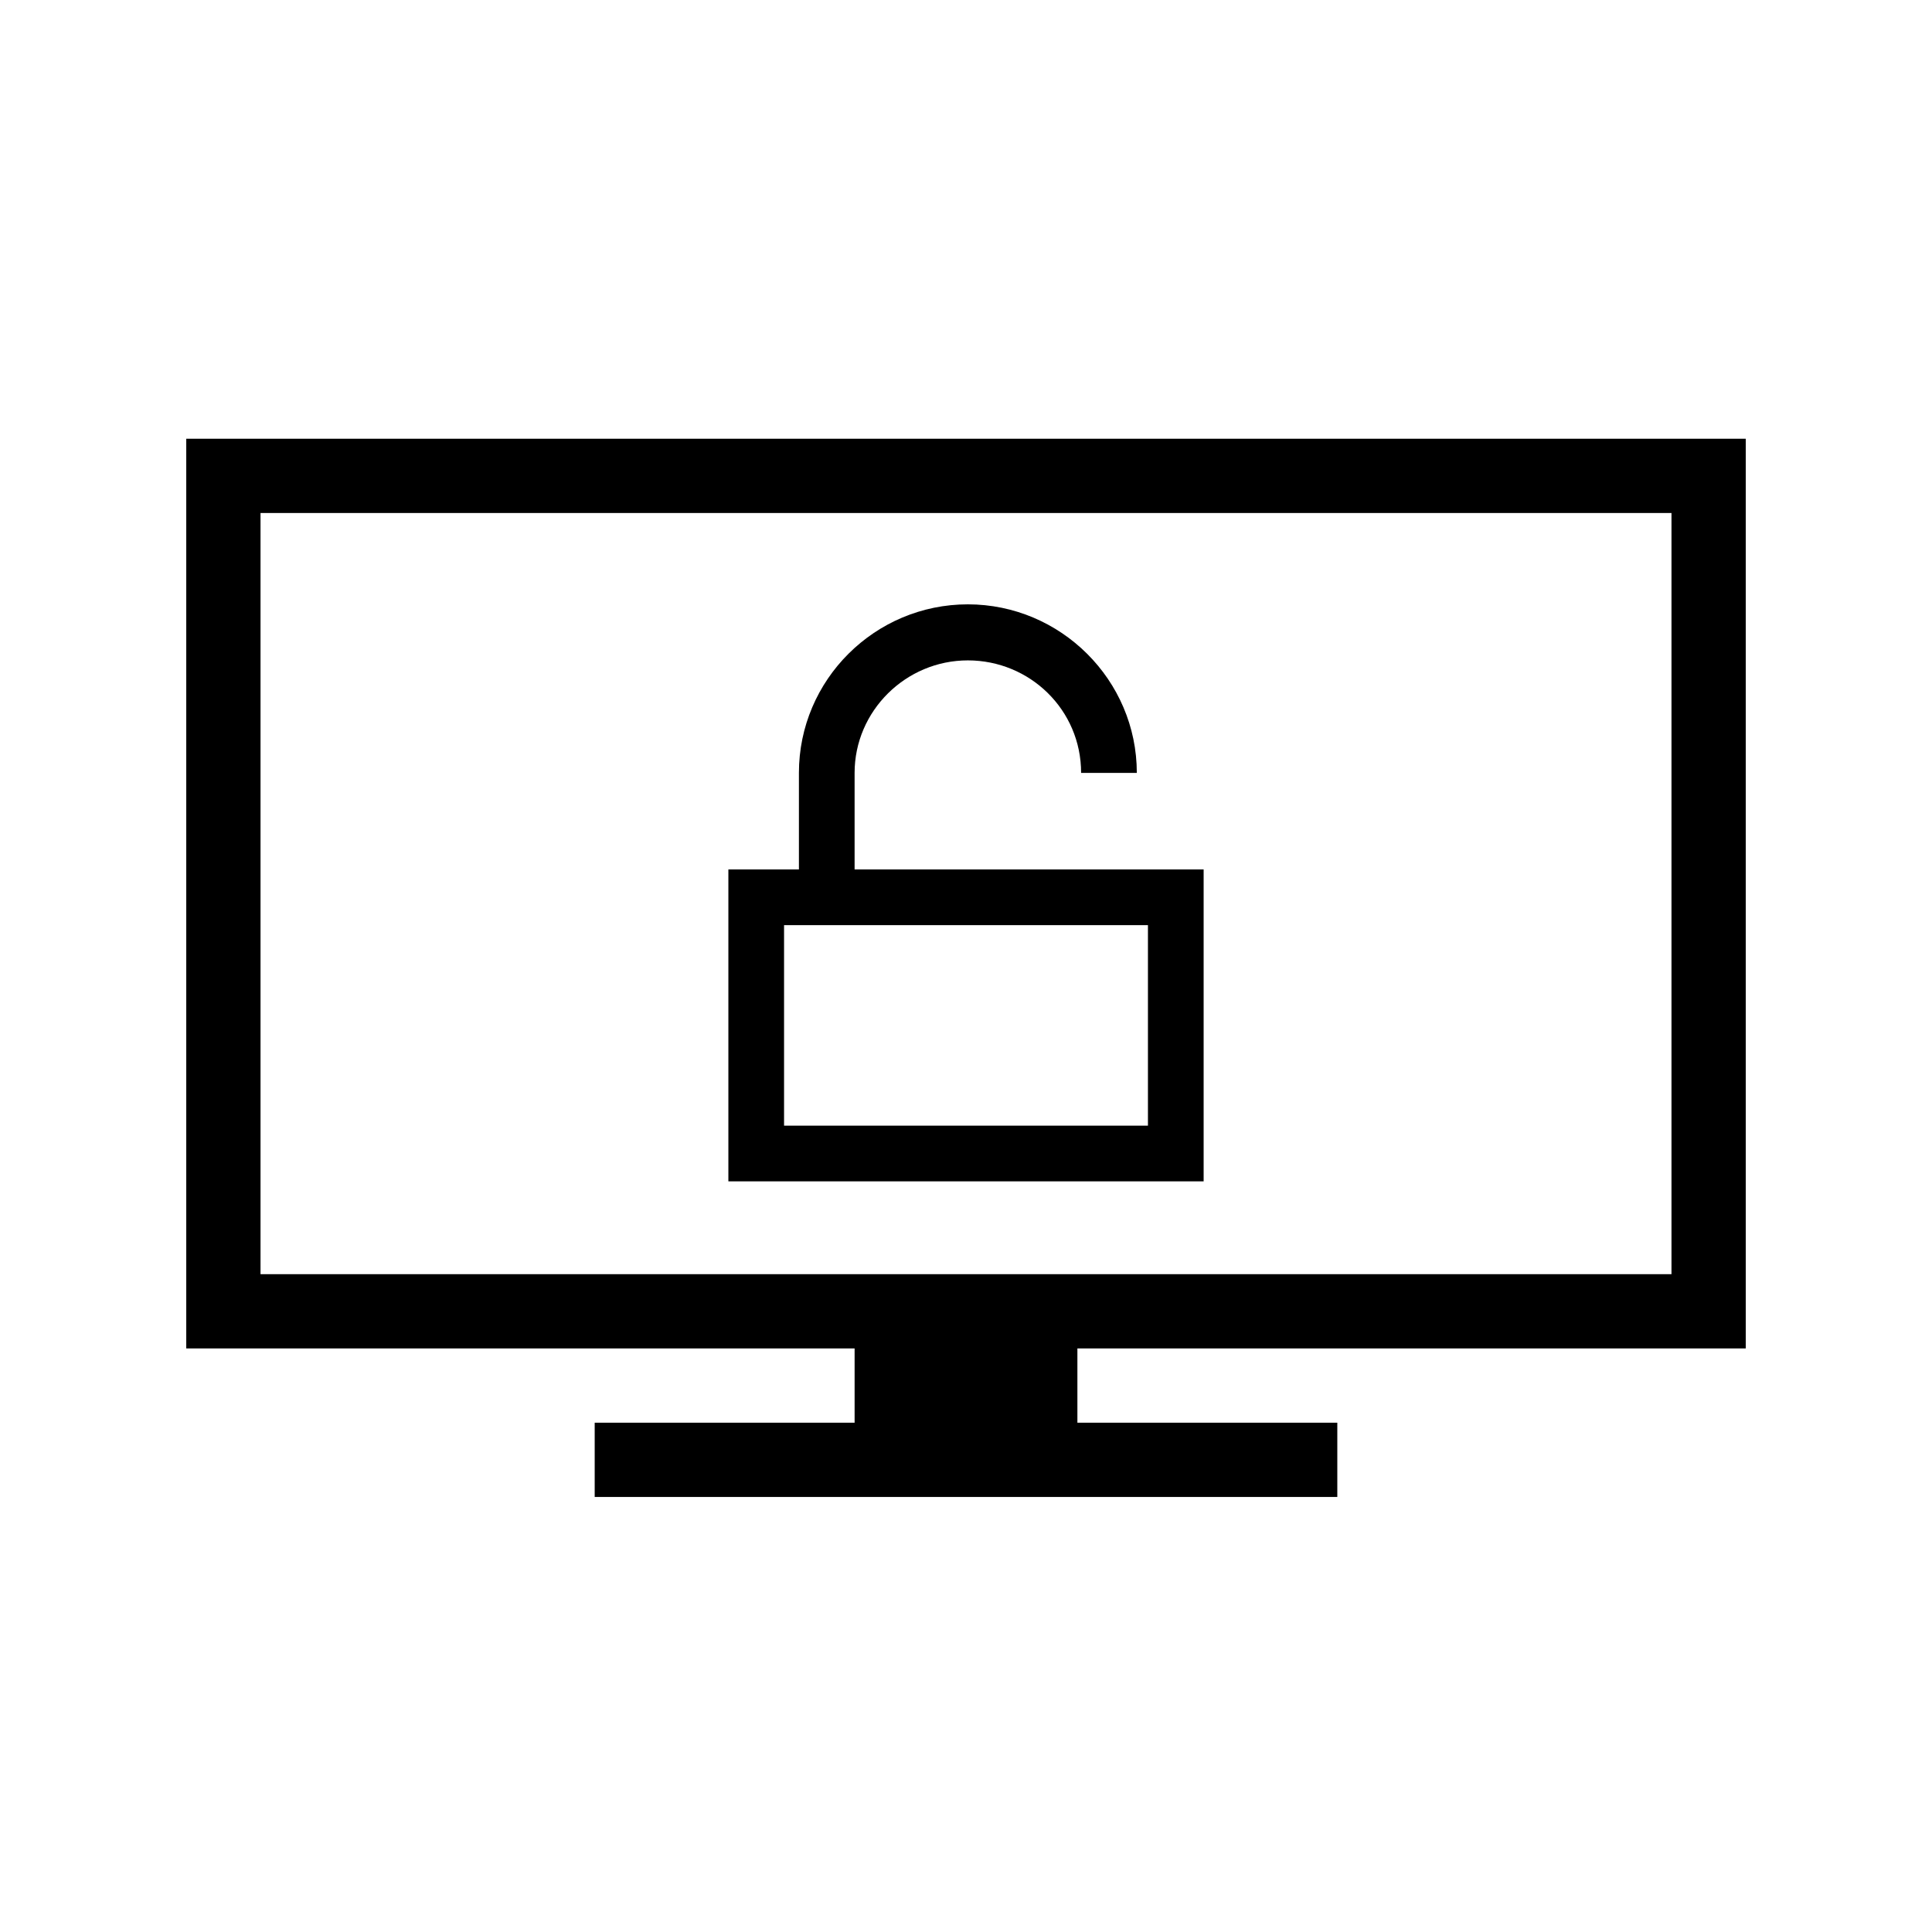
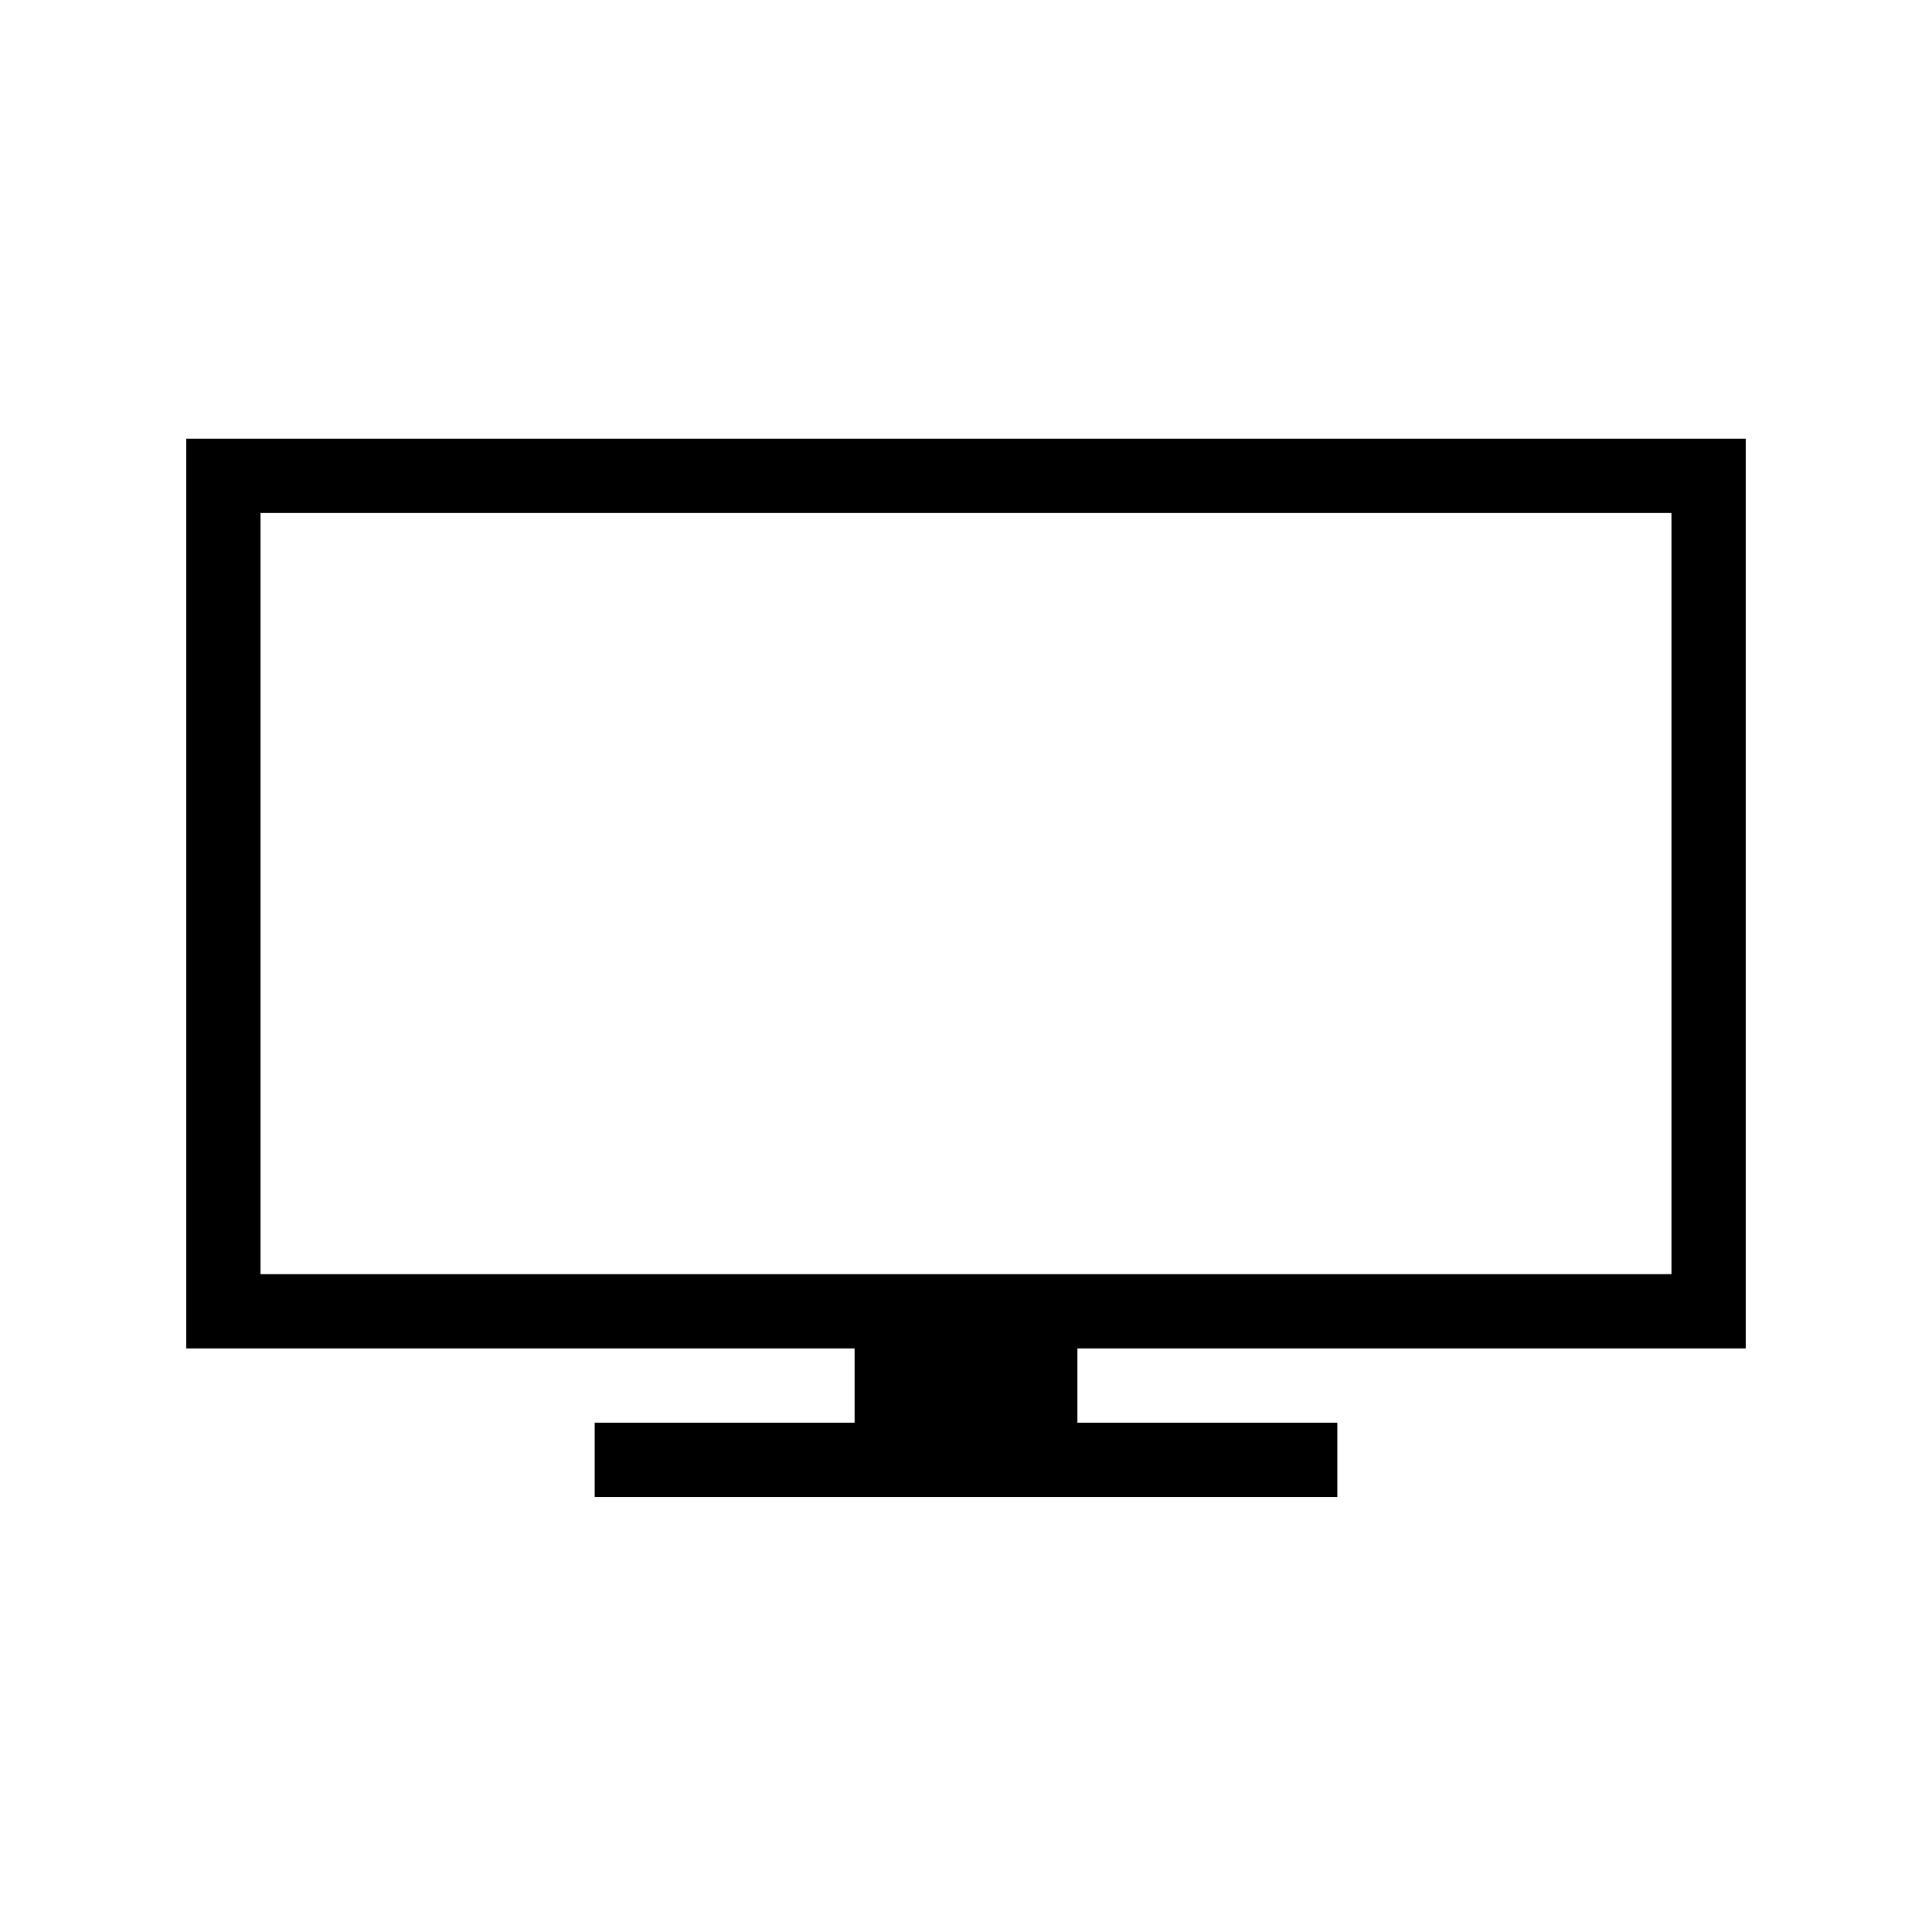
<svg xmlns="http://www.w3.org/2000/svg" fill="#000000" width="800px" height="800px" version="1.1" viewBox="144 144 512 512">
  <g>
    <path d="m606.64 501.35v-241.08h-413.28v241.08h177.12v19.68h-68.879v19.68h196.8v-19.68h-68.879v-19.68zm-393.6-19.68v-201.72h373.92v201.72z" />
-     <path d="m456.58 374.41h-86.102v-25.586c0-16.434 13.578-29.816 30.012-29.816 16.434 0.004 30.016 13.09 30.016 29.82h14.762c0-24.602-20.172-44.672-44.773-44.672-24.602-0.004-44.773 19.973-44.773 44.672v25.586h-18.695v82.656h125.95v-82.656zm-8.363 67.898h-96.434v-53.137h96.434z" />
  </g>
</svg>